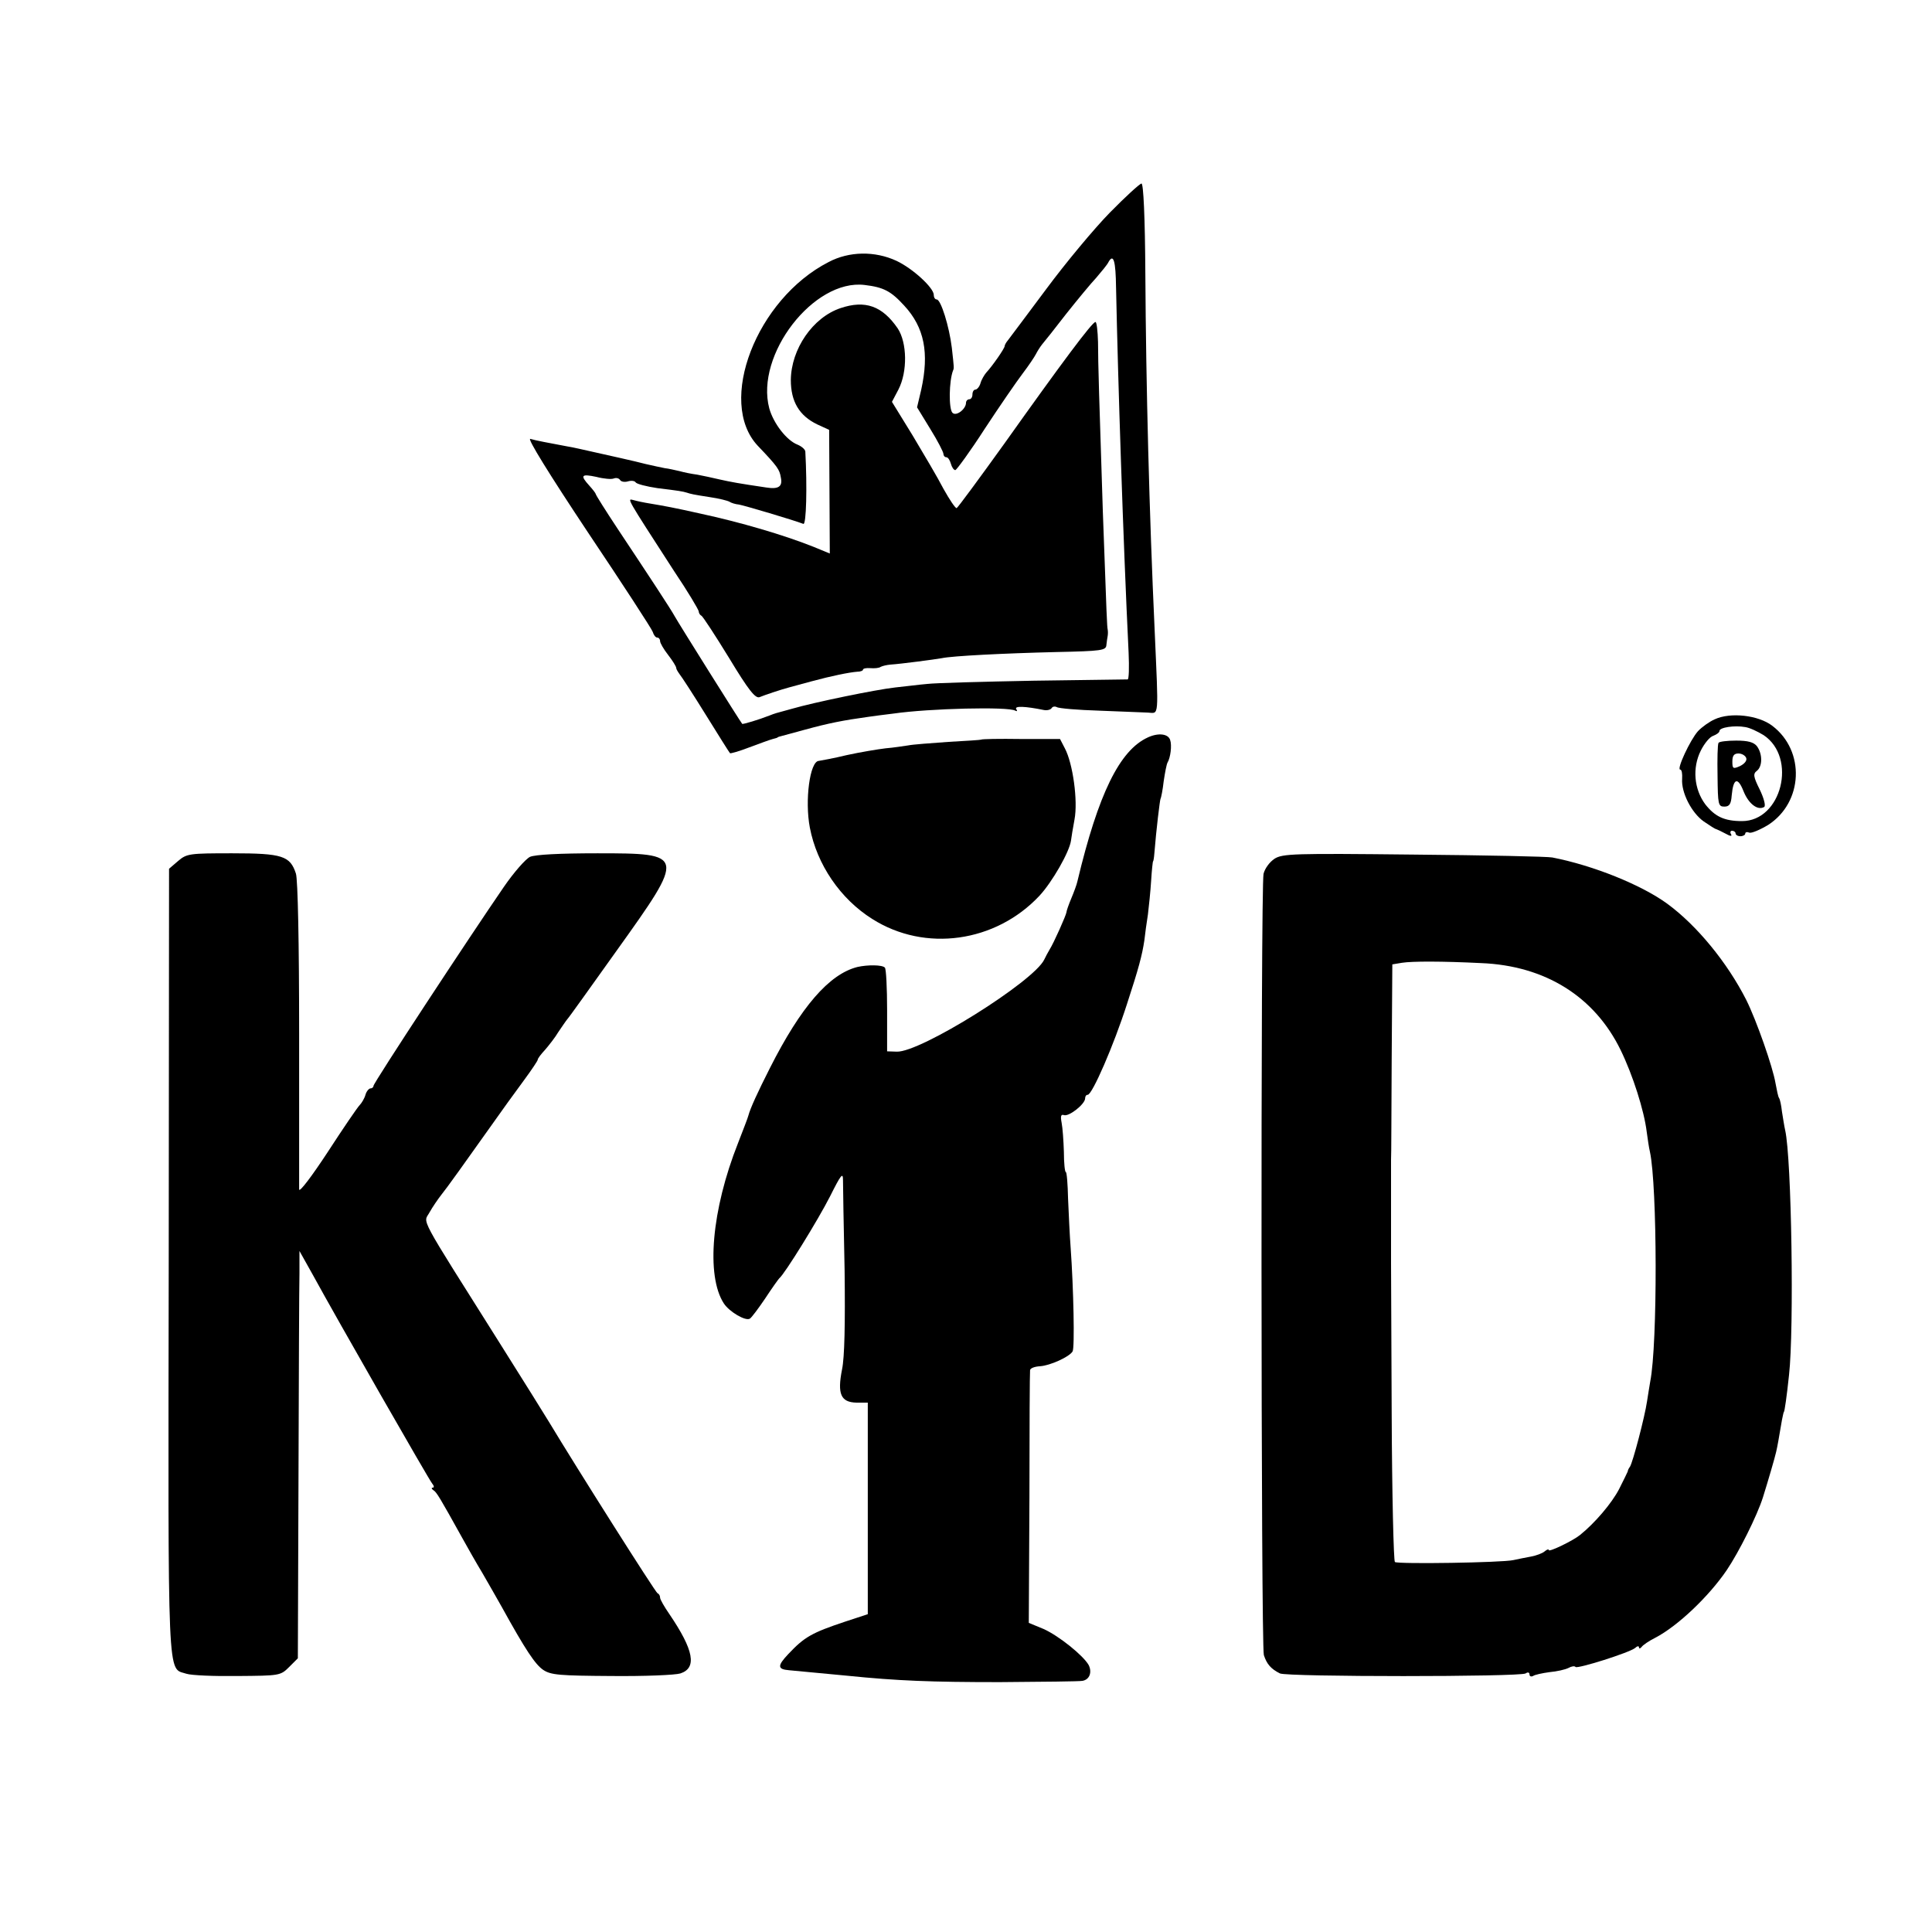
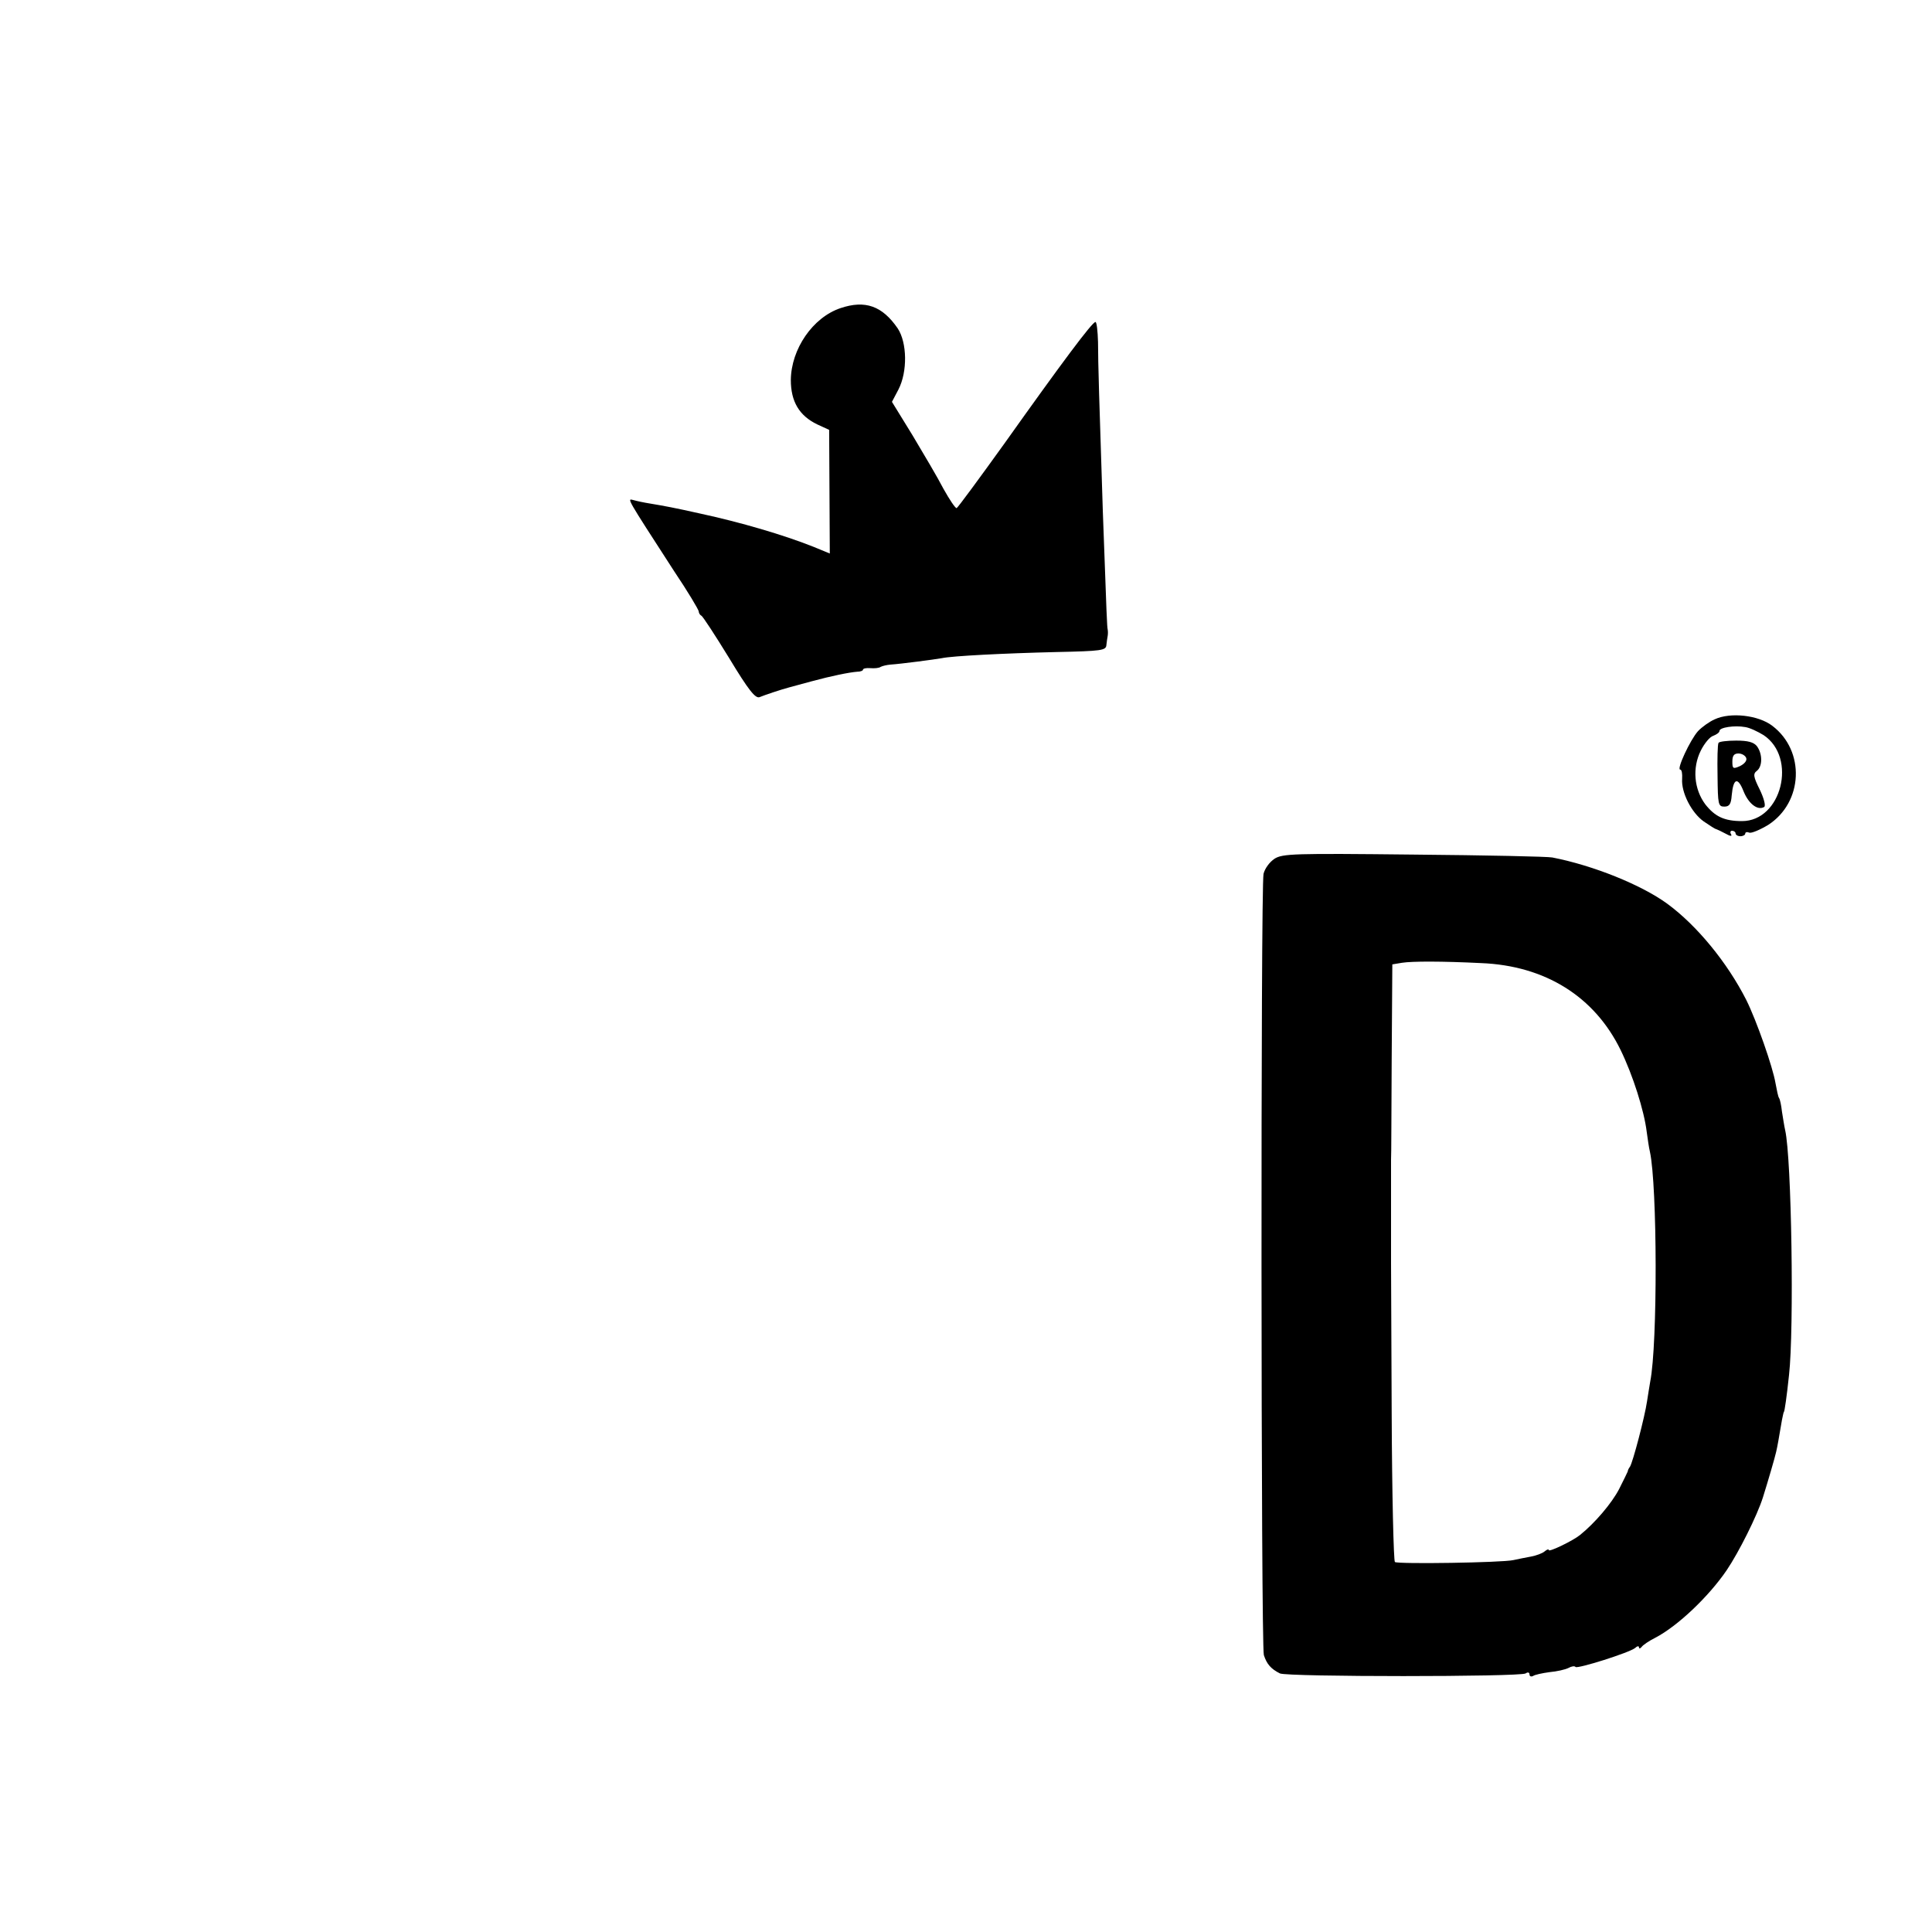
<svg xmlns="http://www.w3.org/2000/svg" version="1.0" width="600pt" height="600pt" viewBox="0 0 600 600" preserveAspectRatio="xMidYMid meet">
  <g transform="translate(0,600) scale(0.1,-0.1)" fill="#000000" stroke="none">
-     <path d="M3447 5340 c-49 -50 -138 -157 -198 -238 -60 -81 -114 -152 -119 -159 -6 -7 -10 -15 -10 -18 0 -7 -39 -63 -57 -82 -6 -7 -15 -22 -18 -33 -3 -11 -11 -20 -16 -20 -5 0 -9 -7 -9 -15 0 -8 -4 -15 -10 -15 -5 0 -10 -5 -10 -11 0 -19 -30 -43 -42 -31 -12 12 -11 99 2 132 3 7 3 7 -4 70 -8 66 -34 150 -47 150 -5 0 -9 6 -9 14 0 22 -65 82 -116 106 -67 31 -147 30 -211 -4 -224 -115 -347 -434 -220 -570 62 -65 68 -74 72 -99 6 -28 -7 -37 -45 -31 -88 13 -109 17 -145 25 -22 5 -53 12 -70 15 -16 2 -41 7 -55 11 -14 3 -34 8 -45 9 -11 2 -38 8 -60 13 -34 9 -107 25 -205 47 -14 3 -32 7 -40 8 -53 10 -97 18 -113 23 -11 3 59 -110 178 -289 108 -161 199 -301 202 -310 3 -10 9 -18 14 -18 5 0 9 -5 9 -11 0 -6 11 -25 25 -43 14 -18 25 -36 25 -40 0 -4 5 -12 10 -19 6 -7 43 -64 82 -127 39 -63 73 -117 75 -119 1 -2 29 6 60 18 32 12 65 24 73 26 8 2 15 4 15 5 0 1 7 3 15 5 8 2 40 11 70 19 73 20 118 29 198 40 15 2 50 7 77 10 111 16 357 22 378 9 6 -3 7 -1 3 5 -6 10 27 9 86 -3 10 -2 21 1 24 6 3 5 10 6 16 3 6 -4 66 -9 132 -11 67 -3 135 -5 151 -6 35 -2 33 -22 21 253 -17 370 -27 763 -29 1107 -1 181 -6 283 -12 283 -5 0 -50 -41 -98 -90z m19 -233 c6 -290 22 -784 39 -1134 2 -46 1 -83 -3 -83 -4 0 -135 -2 -292 -4 -157 -3 -305 -7 -330 -10 -25 -2 -70 -8 -100 -11 -62 -7 -251 -46 -320 -66 -55 -15 -52 -14 -70 -21 -33 -13 -83 -28 -85 -26 -5 5 -198 313 -209 333 -13 24 -83 130 -178 273 -37 56 -68 105 -68 108 0 2 -9 14 -20 26 -29 32 -25 37 22 27 23 -6 47 -8 54 -5 8 3 16 1 20 -5 3 -5 14 -7 24 -4 10 3 21 2 24 -3 3 -5 34 -13 68 -18 66 -8 78 -10 91 -14 12 -4 20 -6 72 -14 28 -4 55 -11 60 -14 6 -4 19 -8 30 -9 17 -3 169 -48 200 -60 9 -3 12 114 6 225 -1 7 -12 16 -24 21 -34 13 -75 66 -88 113 -44 166 138 402 296 383 59 -7 82 -19 123 -64 63 -68 78 -147 53 -261 l-13 -55 41 -67 c23 -37 41 -72 41 -78 0 -5 4 -10 9 -10 5 0 11 -9 14 -20 3 -11 9 -20 14 -20 4 1 46 58 91 128 46 70 99 147 118 172 19 25 37 52 41 60 4 8 12 21 19 30 7 8 41 51 75 95 35 44 77 95 94 113 16 19 34 40 38 49 15 26 22 3 23 -80z" />
    <path d="M2610 5043 c-86 -29 -153 -127 -154 -223 0 -67 26 -111 82 -138 l37 -17 1 -192 1 -192 -51 21 c-93 37 -226 76 -351 103 -80 18 -113 24 -155 31 -19 3 -43 8 -53 11 -20 5 -24 12 126 -220 43 -64 77 -121 77 -126 0 -5 4 -11 8 -13 4 -1 43 -61 86 -131 61 -101 82 -127 95 -122 17 7 65 23 91 30 8 2 40 11 70 19 63 17 117 28 143 30 9 0 17 3 17 6 0 4 10 6 23 5 12 -1 27 0 32 4 6 3 19 6 30 7 32 2 138 16 160 20 33 7 191 15 355 19 142 3 155 5 156 22 1 10 3 23 4 28 1 6 1 15 0 20 -2 10 -3 31 -15 365 -11 338 -15 464 -15 528 -1 34 -4 62 -8 62 -10 0 -104 -126 -281 -375 -79 -110 -146 -201 -150 -203 -4 -1 -22 26 -41 60 -18 35 -62 109 -96 166 l-64 104 20 38 c29 56 27 146 -2 190 -48 70 -101 89 -178 63z" />
    <path d="M5325 3766 c-16 -7 -40 -24 -52 -37 -24 -27 -67 -119 -55 -119 5 0 7 -13 6 -29 -3 -42 29 -105 67 -132 19 -13 36 -24 39 -24 3 -1 16 -7 29 -14 14 -8 21 -9 17 -2 -4 6 -2 11 3 11 6 0 11 -4 11 -8 0 -5 7 -9 15 -9 8 0 15 4 15 8 0 5 6 6 13 3 7 -2 33 9 58 24 109 70 116 230 13 308 -43 33 -130 43 -179 20z m152 -49 c105 -70 56 -267 -67 -267 -55 0 -84 14 -114 52 -35 47 -41 113 -14 167 11 22 28 43 39 46 10 4 19 10 19 15 0 11 47 18 80 12 14 -2 39 -14 57 -25z" />
    <path d="M5337 3693 c-3 -5 -4 -51 -3 -103 1 -88 2 -95 21 -95 16 0 21 8 23 35 5 54 19 58 37 12 16 -39 44 -60 64 -48 5 4 -1 27 -14 54 -20 40 -21 49 -9 58 18 14 18 53 0 77 -10 12 -27 17 -64 17 -28 0 -53 -3 -55 -7z m86 -47 c3 -8 -5 -18 -19 -25 -22 -10 -24 -8 -24 14 0 18 5 25 19 25 10 0 21 -6 24 -14z" />
-     <path d="M3565 3710 c-88 -40 -154 -175 -219 -447 -2 -10 -11 -34 -19 -53 -8 -19 -15 -39 -15 -43 -1 -9 -39 -95 -53 -117 -5 -8 -12 -22 -16 -30 -32 -68 -385 -289 -458 -286 l-30 1 0 127 c0 69 -3 130 -7 133 -8 9 -54 9 -85 2 -88 -22 -176 -124 -272 -314 -38 -75 -61 -125 -67 -148 -1 -5 -16 -44 -32 -85 -82 -207 -100 -412 -44 -498 17 -26 68 -56 81 -47 5 3 26 31 47 62 21 32 41 60 44 63 16 12 121 182 158 255 34 68 40 75 40 50 0 -16 2 -142 5 -280 2 -165 0 -270 -8 -308 -15 -76 -4 -102 45 -103 l35 0 0 -328 0 -329 -70 -23 c-105 -35 -127 -48 -177 -101 -34 -36 -34 -47 2 -50 23 -2 53 -5 180 -17 157 -16 262 -20 475 -20 132 1 248 2 257 4 22 4 30 27 19 49 -17 30 -93 91 -140 112 l-46 19 2 388 c0 213 1 392 2 397 1 6 14 11 31 12 31 2 91 29 101 46 7 10 3 197 -6 322 -3 39 -6 107 -8 152 -1 46 -4 83 -7 83 -3 0 -6 28 -6 63 -1 34 -4 75 -7 90 -4 21 -2 27 7 24 15 -6 66 34 66 52 0 6 3 11 8 11 14 0 81 154 122 282 36 110 47 151 54 198 2 19 7 55 11 80 3 25 8 72 10 105 2 33 5 60 6 60 1 0 3 11 4 25 6 75 17 164 19 169 2 3 7 28 10 55 4 27 9 53 12 58 9 15 14 53 8 70 -6 19 -36 23 -69 8z" />
-     <path d="M3047 3703 c-1 -1 -47 -4 -102 -7 -55 -4 -111 -8 -125 -11 -14 -2 -45 -7 -70 -9 -25 -3 -79 -12 -120 -21 -41 -10 -81 -17 -87 -18 -28 -1 -44 -123 -28 -207 22 -115 95 -222 194 -284 164 -104 383 -73 519 72 40 43 93 136 98 171 1 9 6 39 11 66 11 58 -5 174 -30 221 l-15 29 -122 0 c-66 1 -122 0 -123 -2z" />
-     <path d="M553 3326 l-28 -24 -1 -1219 c-2 -1335 -5 -1261 55 -1281 15 -5 86 -8 159 -7 130 1 133 1 160 28 l27 27 2 563 c1 309 2 594 3 632 l0 70 42 -75 c77 -141 360 -635 370 -647 6 -7 7 -13 2 -13 -5 0 -4 -4 2 -8 10 -6 20 -23 90 -149 15 -27 42 -75 62 -108 19 -33 46 -80 60 -105 74 -134 104 -179 129 -196 24 -16 51 -18 213 -19 102 -1 197 3 213 8 52 17 42 72 -34 184 -16 23 -29 46 -29 51 0 6 -3 12 -8 14 -6 2 -251 389 -337 532 -11 18 -78 126 -150 240 -262 416 -240 375 -221 411 9 16 26 41 37 55 17 21 60 81 205 285 8 11 32 44 54 74 22 30 40 57 40 60 0 4 10 17 23 31 12 14 31 38 41 55 11 16 23 34 28 40 5 5 74 102 154 214 214 299 213 301 -61 301 -117 0 -193 -4 -209 -11 -14 -7 -50 -48 -81 -93 -106 -154 -405 -609 -405 -618 0 -4 -4 -8 -9 -8 -5 0 -13 -9 -16 -20 -3 -11 -12 -26 -18 -32 -7 -7 -52 -73 -100 -147 -48 -73 -87 -125 -88 -115 0 11 0 228 0 484 0 281 -4 478 -10 497 -18 55 -42 63 -198 63 -133 0 -141 -1 -168 -24z" />
    <path d="M3958 3333 c-15 -10 -30 -30 -34 -47 -9 -42 -8 -2397 1 -2426 9 -28 22 -43 50 -57 24 -11 744 -11 763 0 7 5 12 3 12 -3 0 -6 5 -8 11 -5 5 4 29 9 51 12 23 2 49 8 59 13 9 5 19 7 22 3 7 -6 166 44 185 59 6 6 12 7 12 2 0 -5 4 -4 8 1 4 6 23 19 43 29 69 36 165 127 221 209 38 56 95 170 113 227 16 51 37 123 41 141 5 22 7 35 18 99 3 14 5 25 6 25 2 0 9 48 16 115 16 142 8 673 -12 760 -3 13 -7 40 -10 58 -2 19 -6 38 -9 42 -3 4 -7 25 -11 46 -8 49 -59 195 -91 259 -59 116 -153 231 -246 299 -80 58 -228 118 -356 143 -14 3 -208 7 -431 9 -371 4 -407 3 -432 -13z m642 -324 c199 -8 352 -104 433 -270 38 -78 73 -188 81 -254 3 -22 7 -50 10 -62 23 -107 24 -597 1 -713 -2 -13 -7 -41 -10 -62 -7 -48 -44 -189 -53 -203 -4 -5 -7 -12 -7 -15 -1 -3 -13 -27 -27 -55 -23 -44 -75 -105 -121 -142 -22 -18 -97 -54 -97 -47 0 4 -6 2 -13 -4 -7 -6 -26 -13 -42 -16 -17 -3 -41 -8 -55 -11 -34 -8 -358 -13 -368 -6 -4 3 -9 211 -10 461 -1 250 -2 461 -2 468 0 22 0 301 0 320 1 9 1 150 2 312 l2 295 30 5 c31 5 126 5 246 -1z" />
  </g>
</svg>